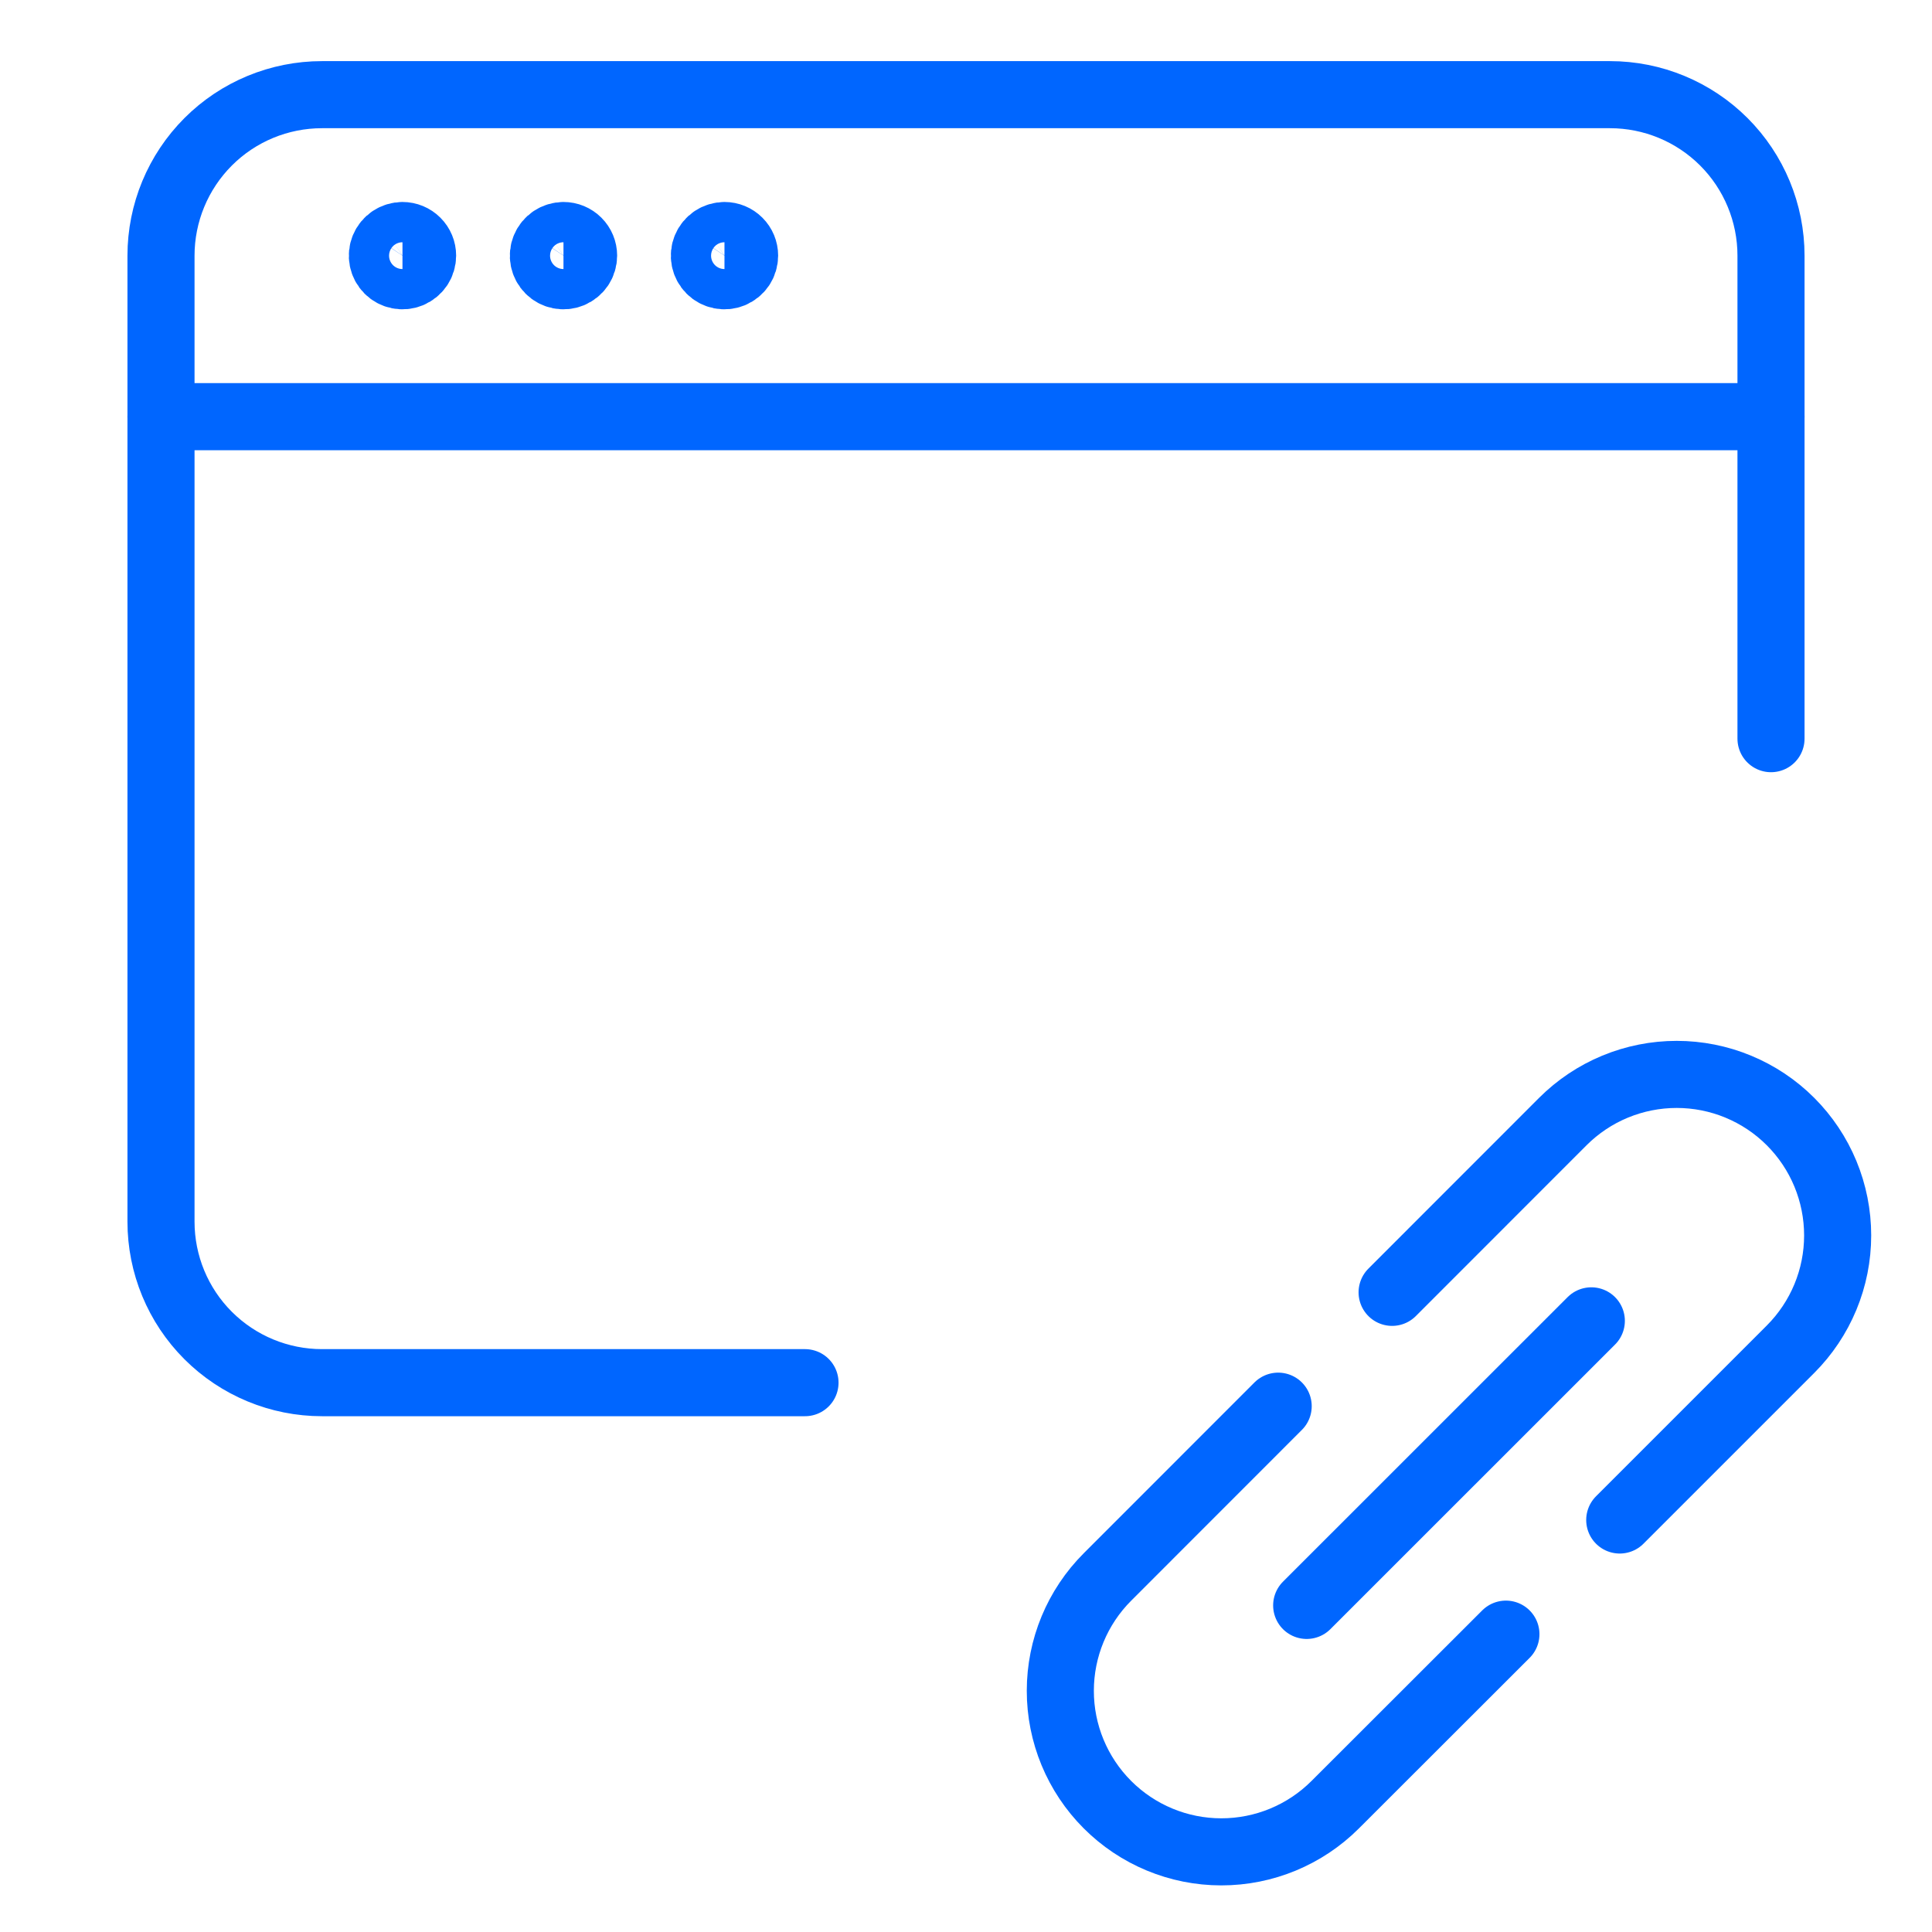
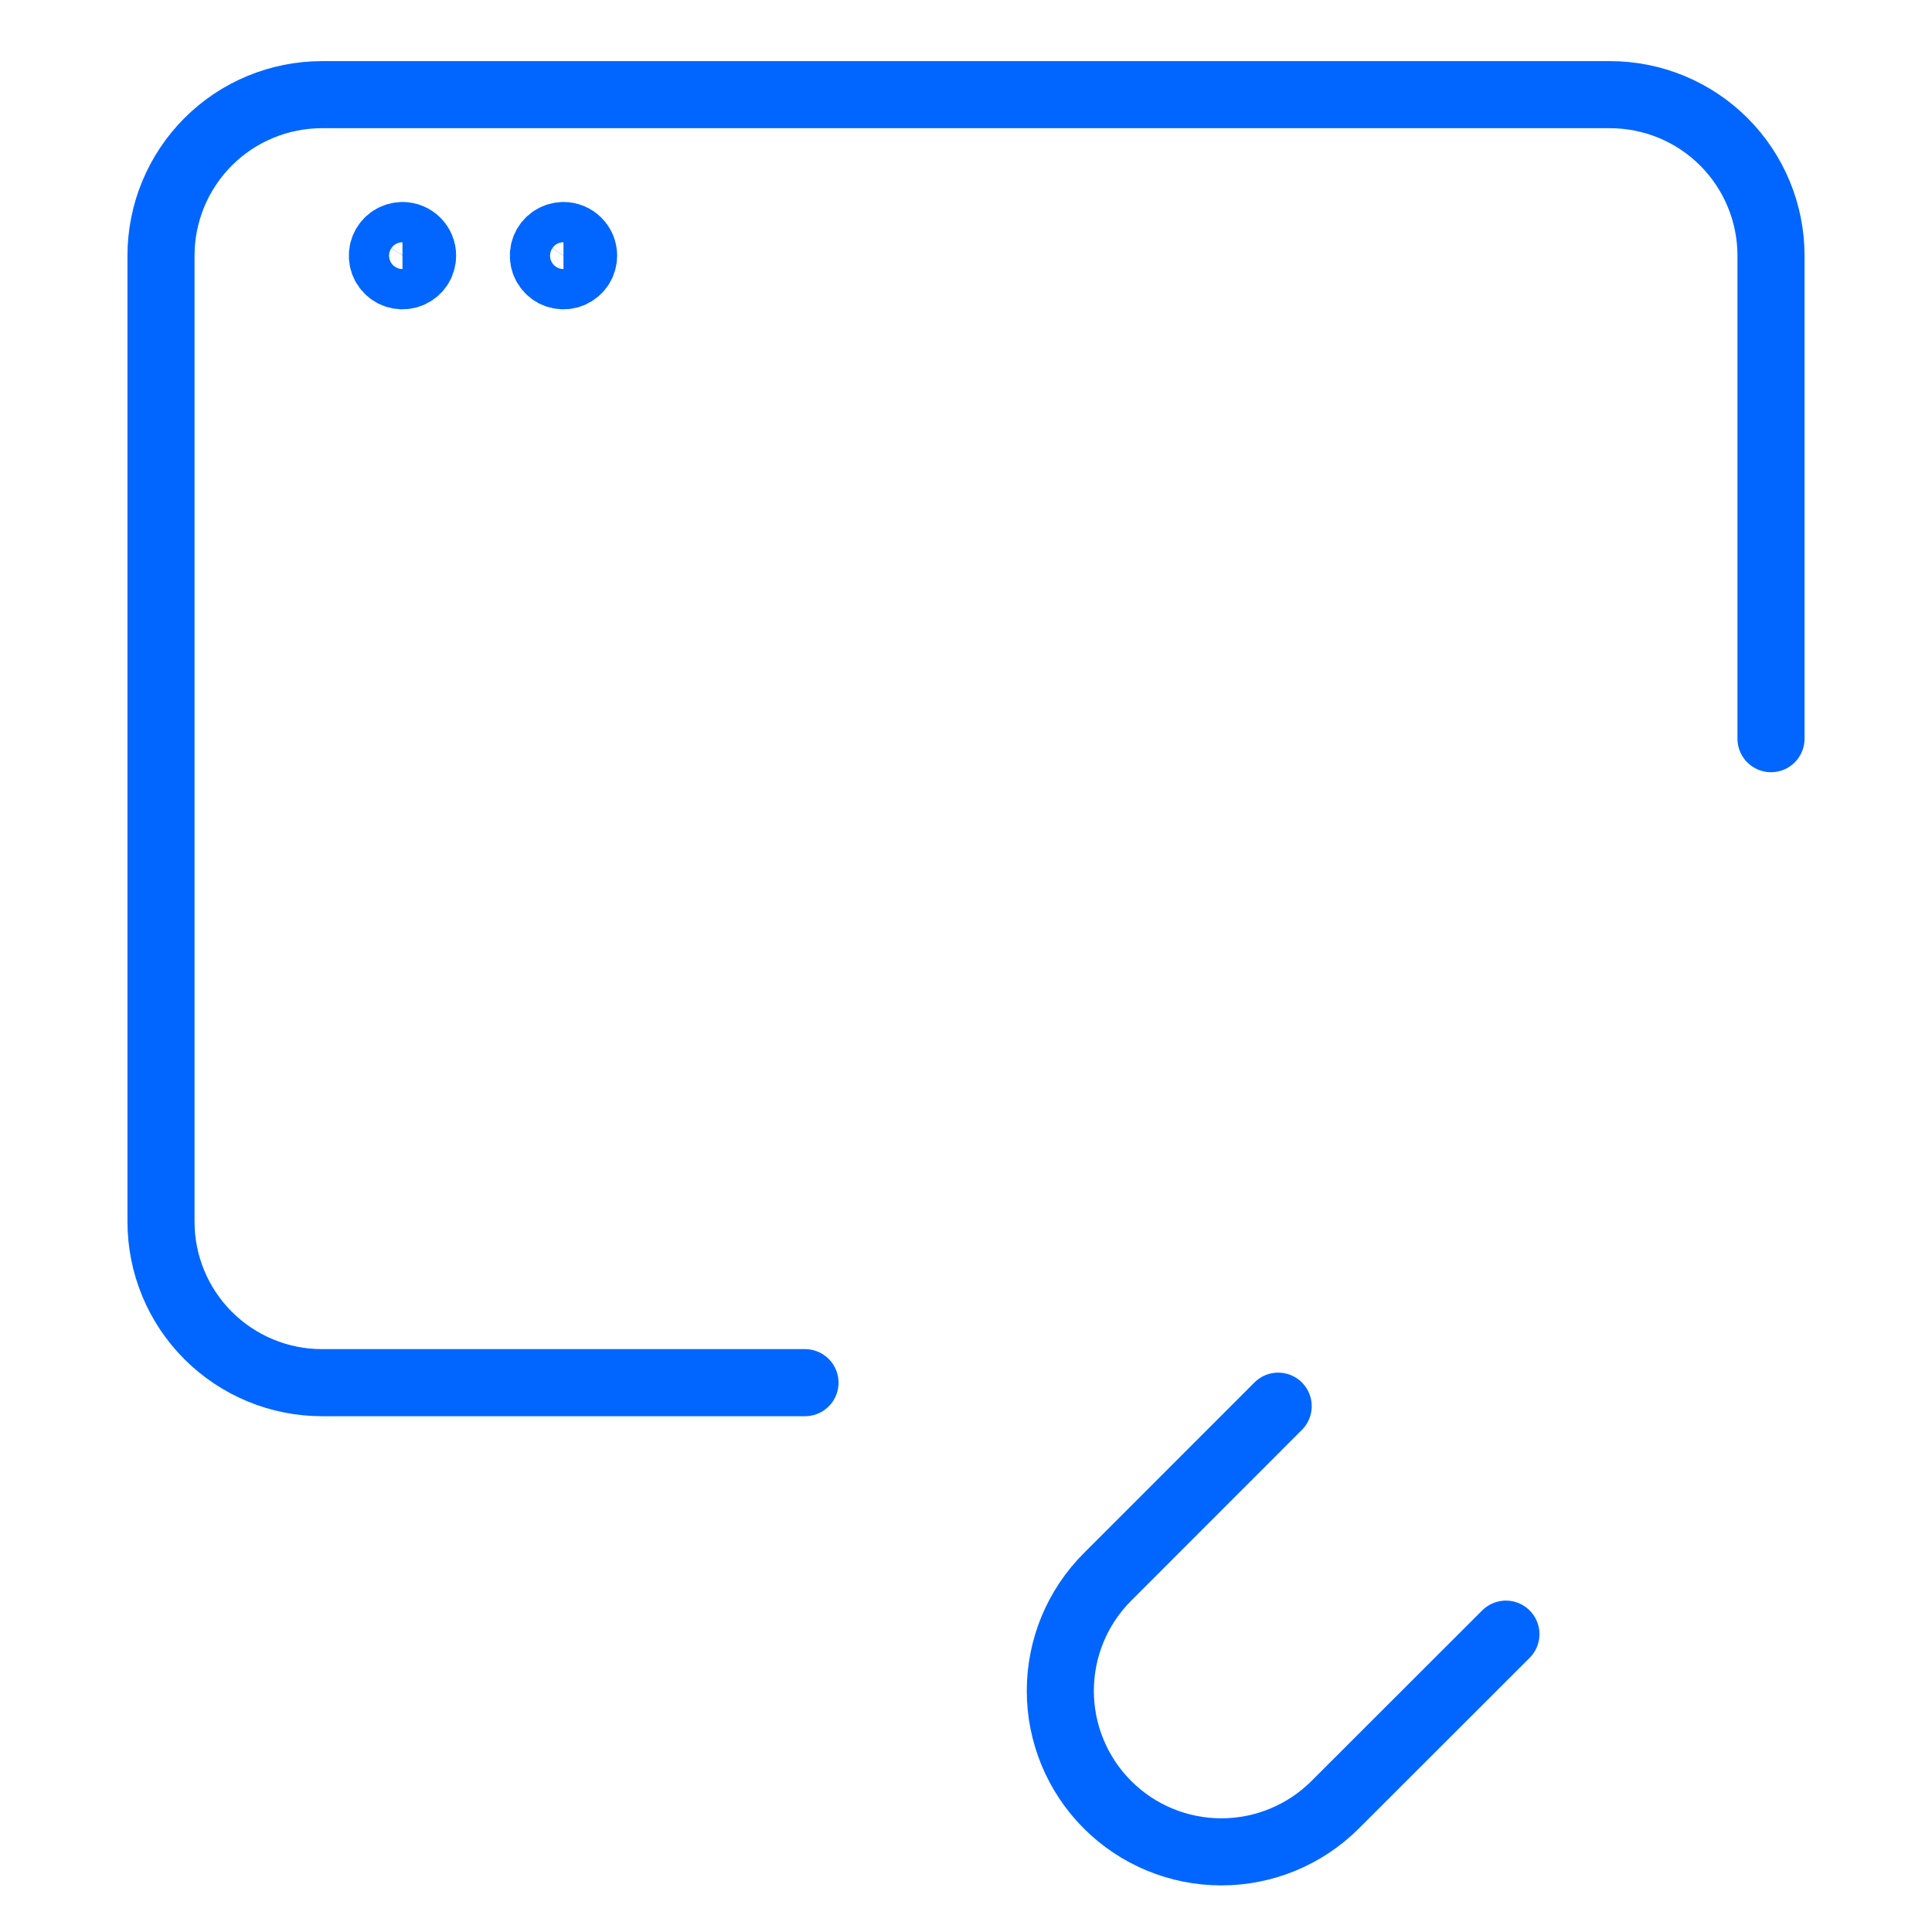
<svg xmlns="http://www.w3.org/2000/svg" fill="none" height="72" viewBox="0 0 72 72" width="72">
  <g stroke="#06f" stroke-linecap="round" stroke-linejoin="round" stroke-width="2.5">
-     <path d="m60.363 56.646 6.363-6.363c.557-.557.999-1.218 1.301-1.946.302-.728.457-1.508.457-2.296 0-.788-.155-1.568-.456-2.296s-.743-1.389-1.3-1.947-1.218-.999-1.946-1.301c-.728-.302-1.508-.457-2.296-.457-.788-0-1.568.155-2.296.456-.728.301-1.389.743-1.947 1.3l-6.363 6.366" />
    <path d="m47.634 52.404-6.36 6.363c-1.126 1.125-1.759 2.651-1.759 4.243-.001 1.592.631 3.118 1.756 4.244 1.125 1.126 2.651 1.759 4.243 1.759 1.592.001 3.118-.631 4.244-1.756l6.363-6.357" />
-     <path d="m59.304 49.224-10.608 10.605" />
-     <path d="m6 15.528h60" />
    <path d="m15 8.778c-.148 0-.293.044-.417.126-.123.082-.219.2-.276.337-.057.137-.072.288-.043.433.029.145.1.279.205.384.105.105.238.176.384.205.145.029.296.014.433-.043.137-.057.254-.153.337-.276.082-.123.126-.268.126-.417 0-.199-.079-.39-.22-.53-.141-.141-.331-.22-.53-.22z" />
    <path d="m21 8.778c-.148 0-.293.044-.417.126-.123.082-.219.2-.276.337-.057.137-.072.288-.043.433.029.145.1.279.205.384.105.105.238.176.384.205.145.029.296.014.433-.043.137-.057.254-.153.337-.276.082-.123.126-.268.126-.417 0-.199-.079-.39-.22-.53-.141-.141-.331-.22-.53-.22z" />
-     <path d="m27 8.778c-.148 0-.293.044-.417.126-.123.082-.219.2-.276.337-.057.137-.072.288-.043.433s.1.279.205.384c.105.105.238.176.384.205.145.029.296.014.433-.043.137-.057.254-.153.337-.276.082-.123.126-.268.126-.417 0-.199-.079-.39-.22-.53-.141-.141-.331-.22-.53-.22z" />
    <path d="m30 51.528h-18c-1.591 0-3.117-.632-4.243-1.757s-1.757-2.651-1.757-4.243v-36c0-1.591.632-3.117 1.757-4.243s2.651-1.757 4.243-1.757h48c1.591 0 3.117.632 4.243 1.757 1.125 1.125 1.757 2.651 1.757 4.243v18" />
  </g>
</svg>